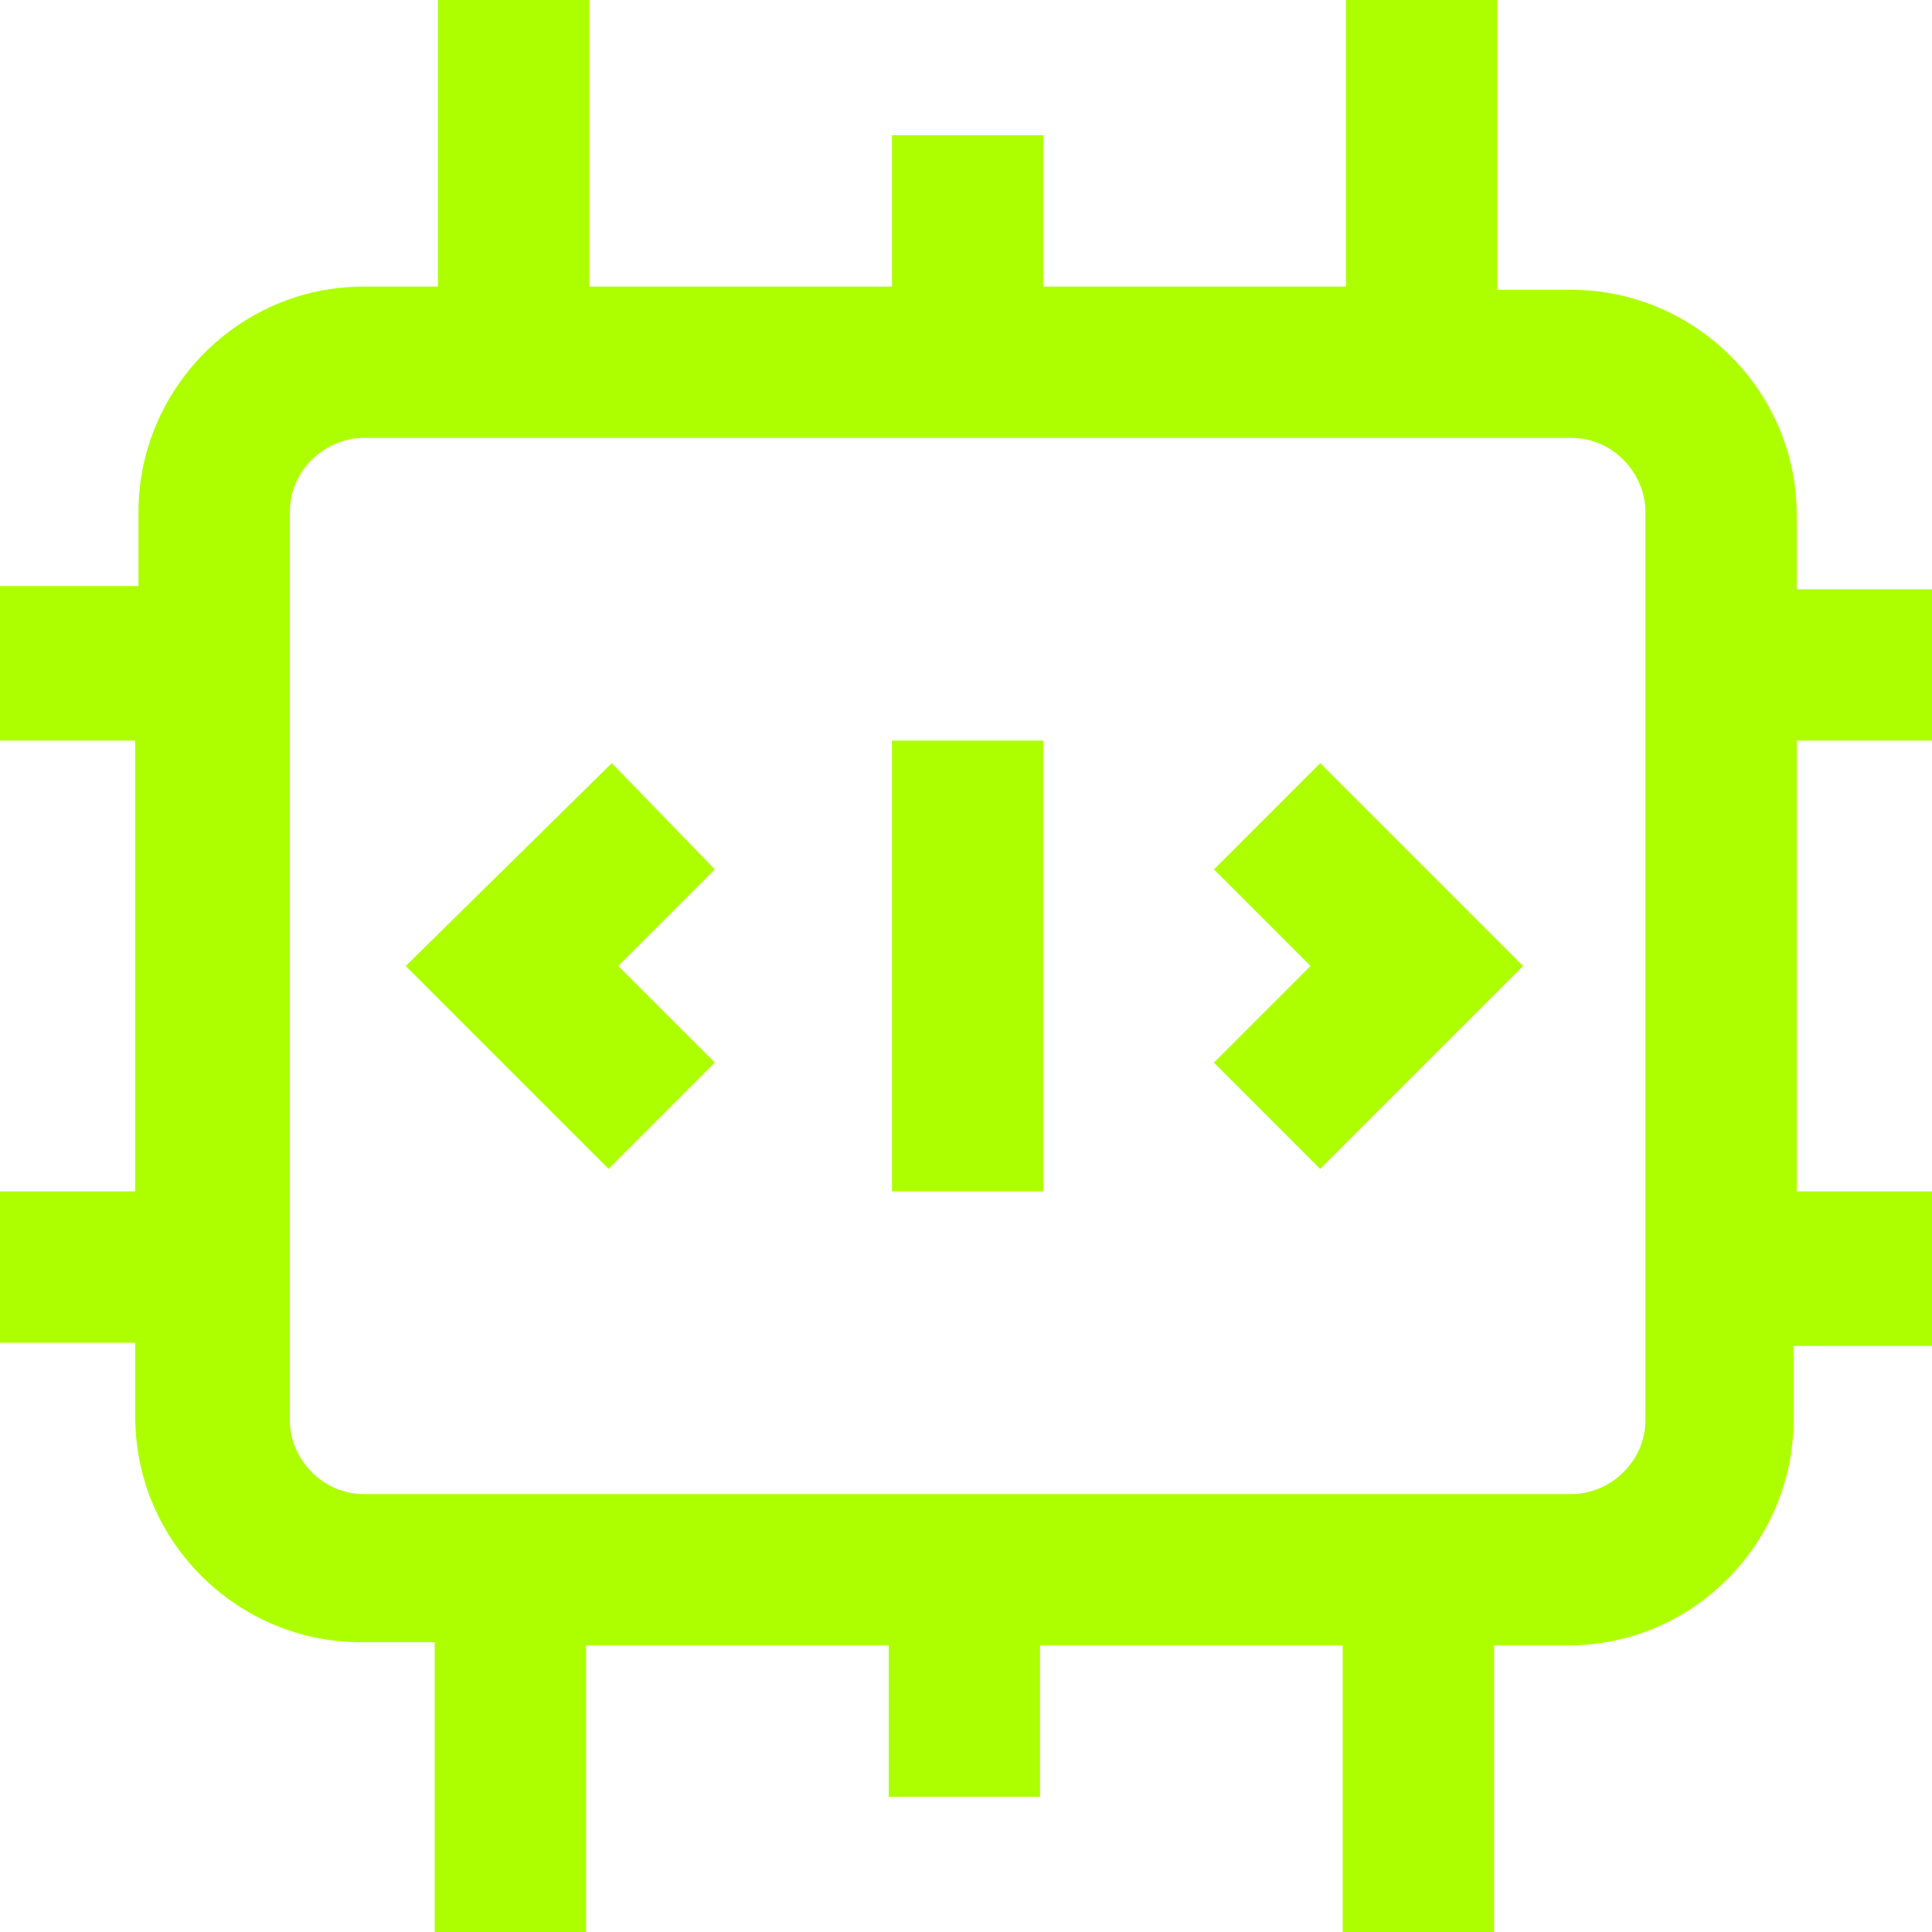
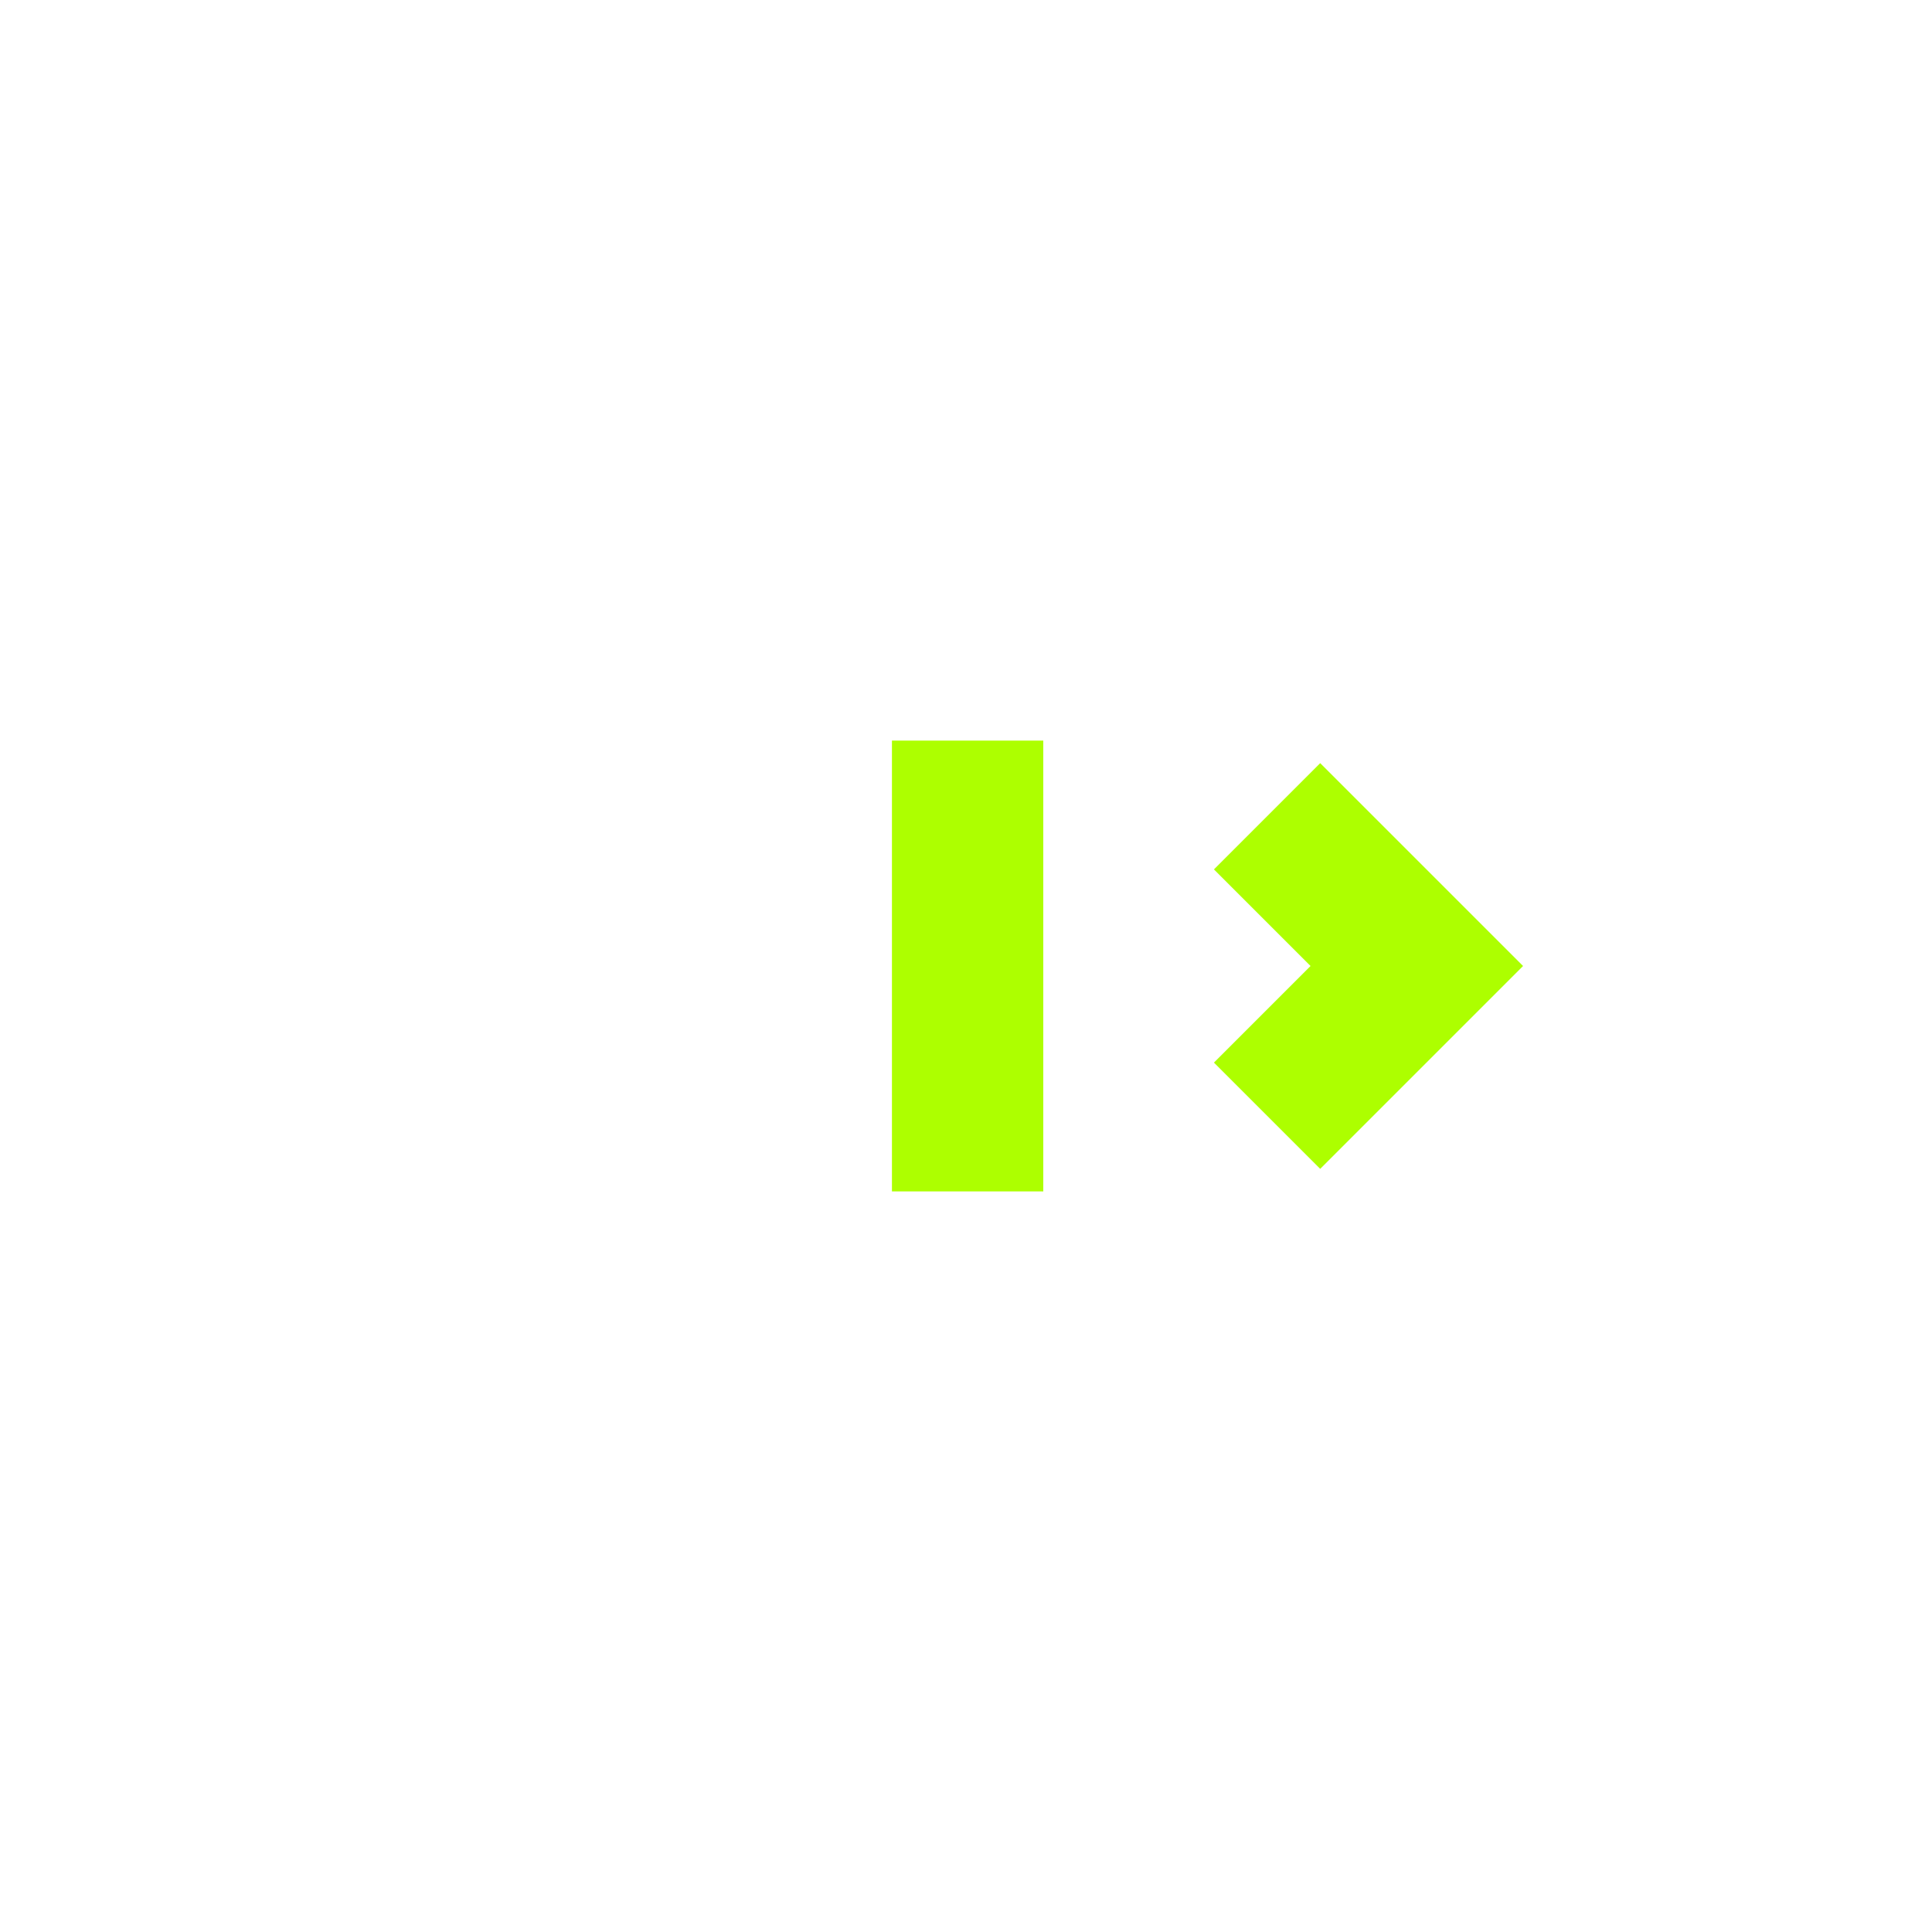
<svg xmlns="http://www.w3.org/2000/svg" xmlns:xlink="http://www.w3.org/1999/xlink" fill="#adff00" x="0px" y="0px" viewBox="0 0 60 60" width="60" height="60" style="enable-background:new 0 0 60 60;" xml:space="preserve">
  <g>
    <defs>
-       <rect width="60" height="60" />
-     </defs>
+       </defs>
    <clipPath>
      <use xlink:href="/#SVGID_1_" style="overflow:visible;" />
    </clipPath>
-     <path class="st0" d="M60,23v-4.7h-4.2v-2.3c0-3.9-3.2-7-7-7h-2.3V0h-4.7v8.9h-9.4V4.2h-4.7v4.7h-9.4V0h-4.7v8.9h-2.3  c-3.9,0-7,3.2-7,7v2.3H0V23h4.2V37H0v4.7h4.2v2.3c0,3.9,3.2,7,7,7h2.3V60h4.7v-8.9h9.4v4.7h4.7v-4.7h9.4V60h4.7v-8.9h2.3  c3.9,0,7-3.2,7-7v-2.3H60V37h-4.2V23H60z M51.1,44.1c0,1.3-1.1,2.3-2.3,2.3H11.3c-1.3,0-2.3-1.1-2.3-2.3V15.9  c0-1.3,1.1-2.3,2.3-2.3h37.5c1.3,0,2.3,1.1,2.3,2.3V44.1z" />
-     <path class="st1" d="M19,23.7L12.6,30l6.3,6.3l3.3-3.3l-3-3l3-3L19,23.7z" />
    <path class="st2" d="M27.7,23h4.7V37h-4.7V23z" />
    <path class="st3" d="M37.7,27l3,3l-3,3l3.3,3.3l6.3-6.3L41,23.7L37.7,27z" />
  </g>
</svg>